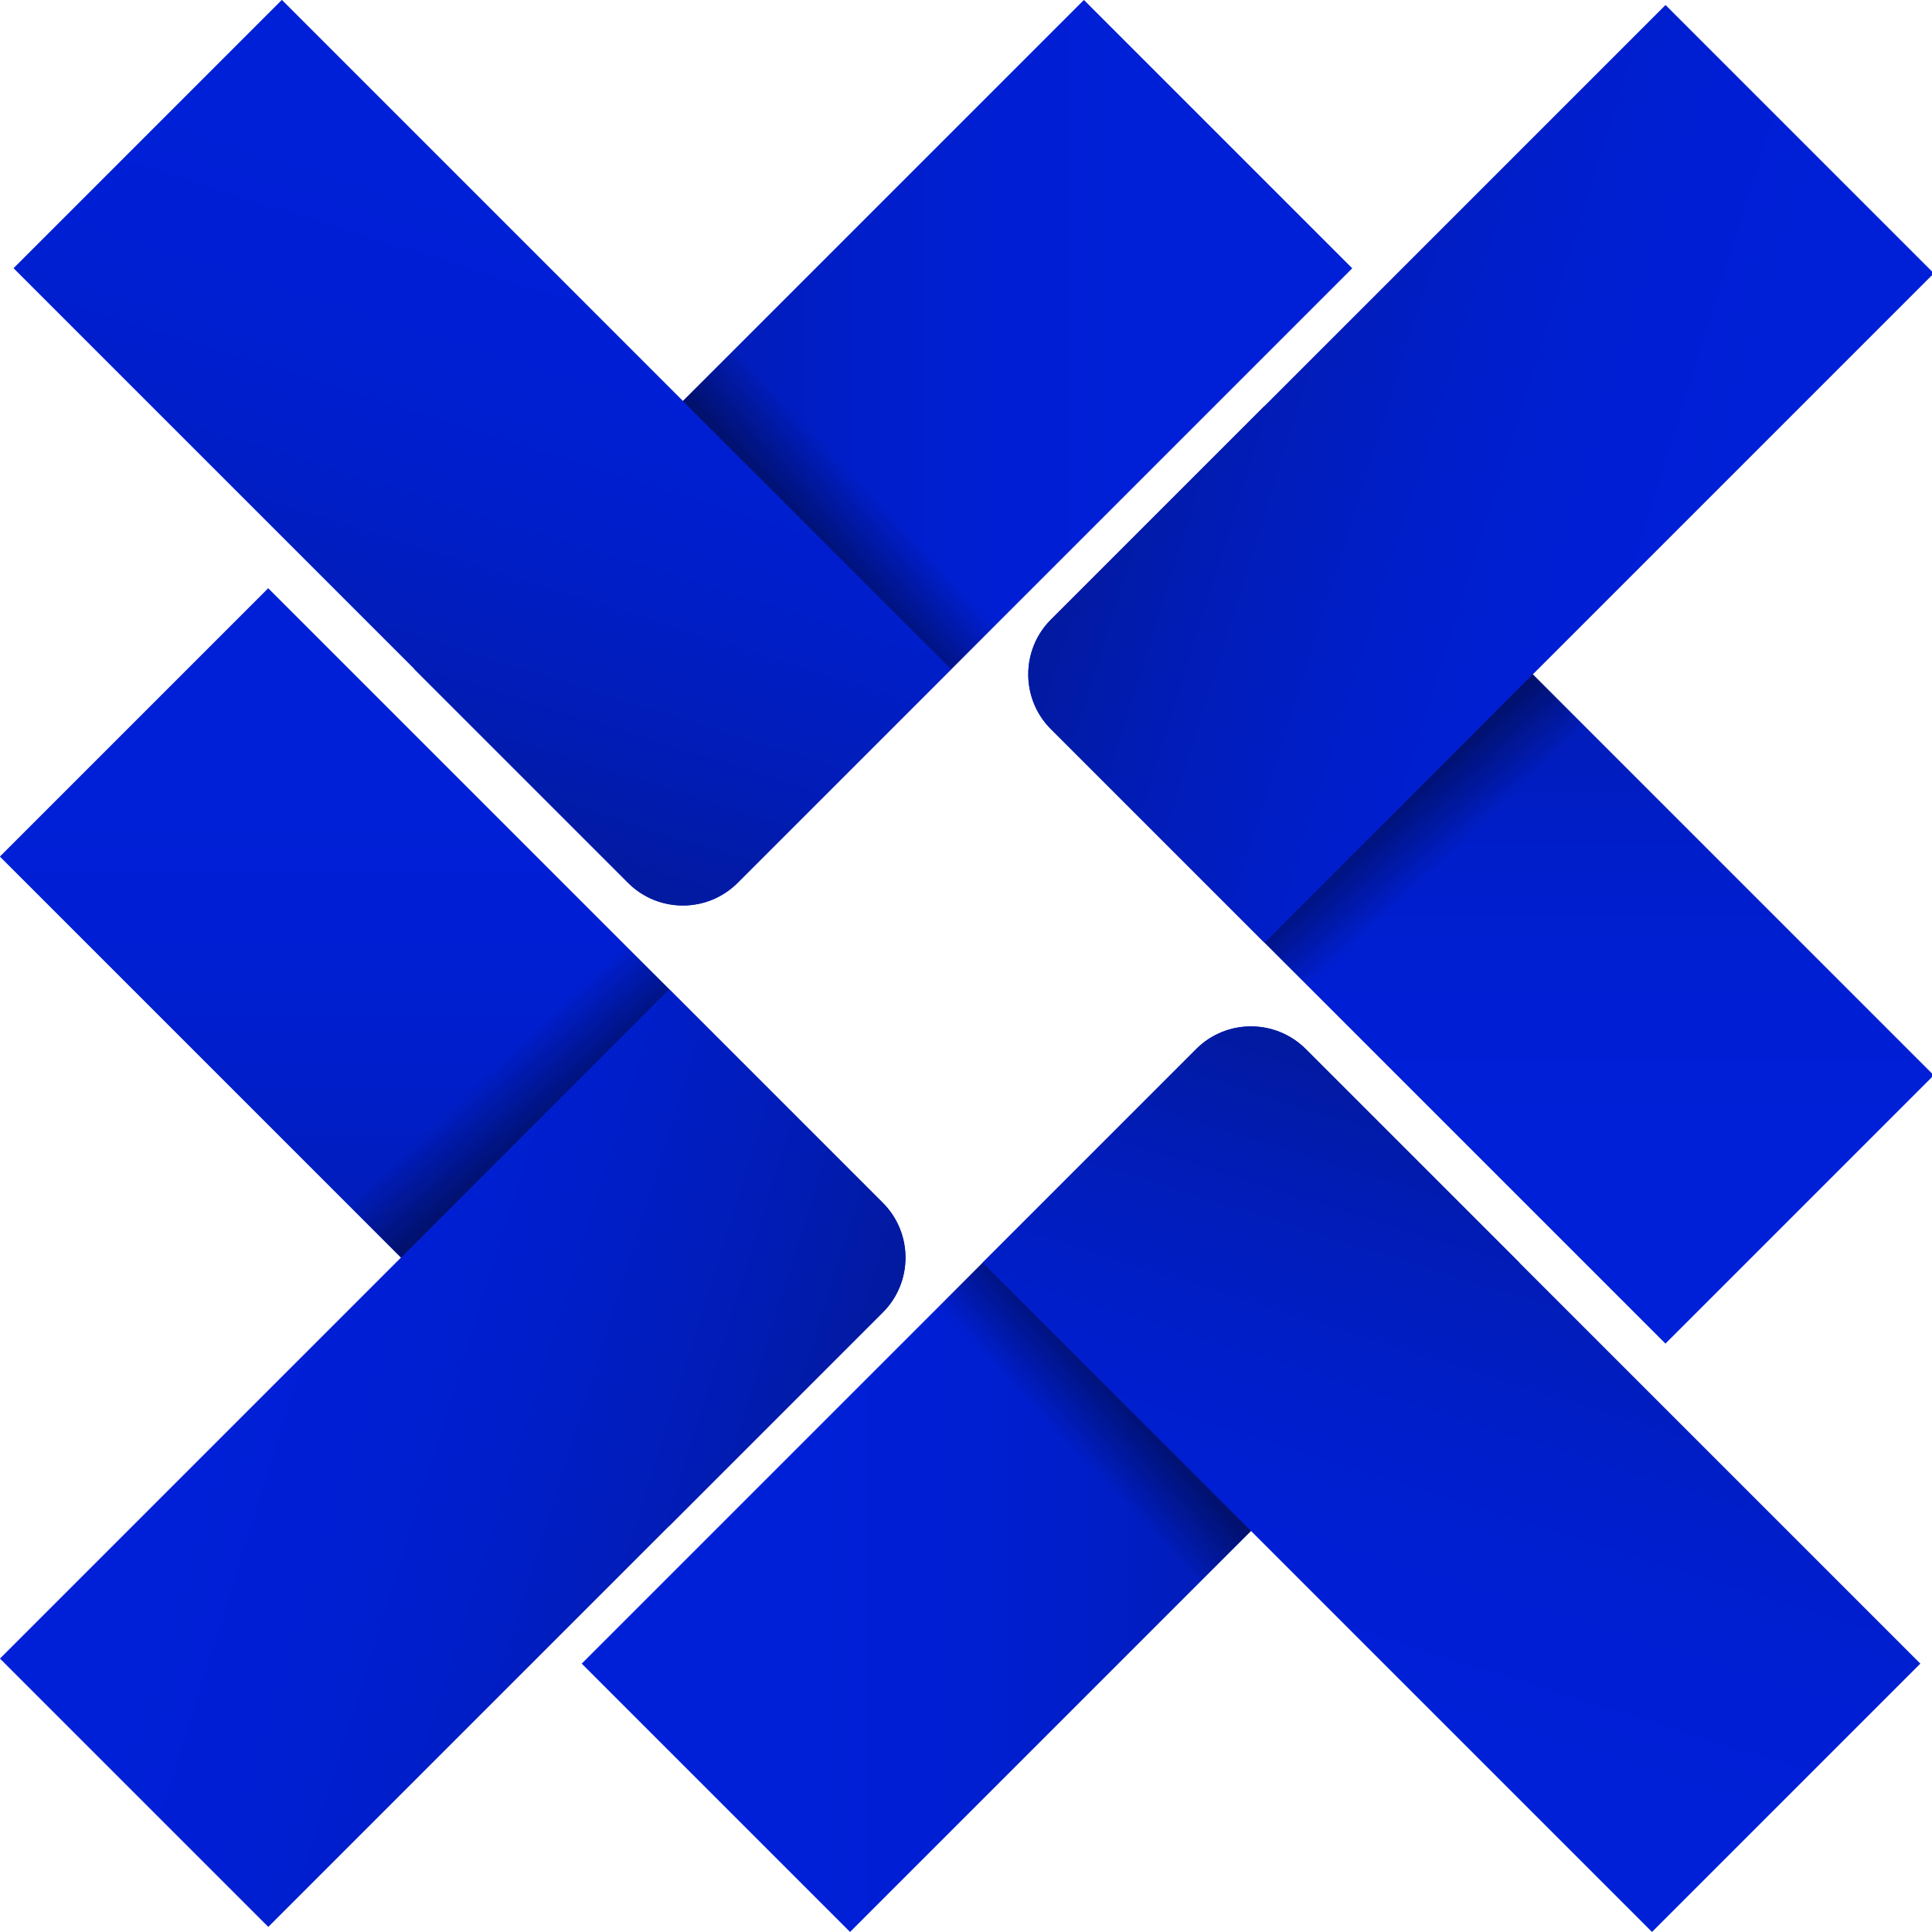
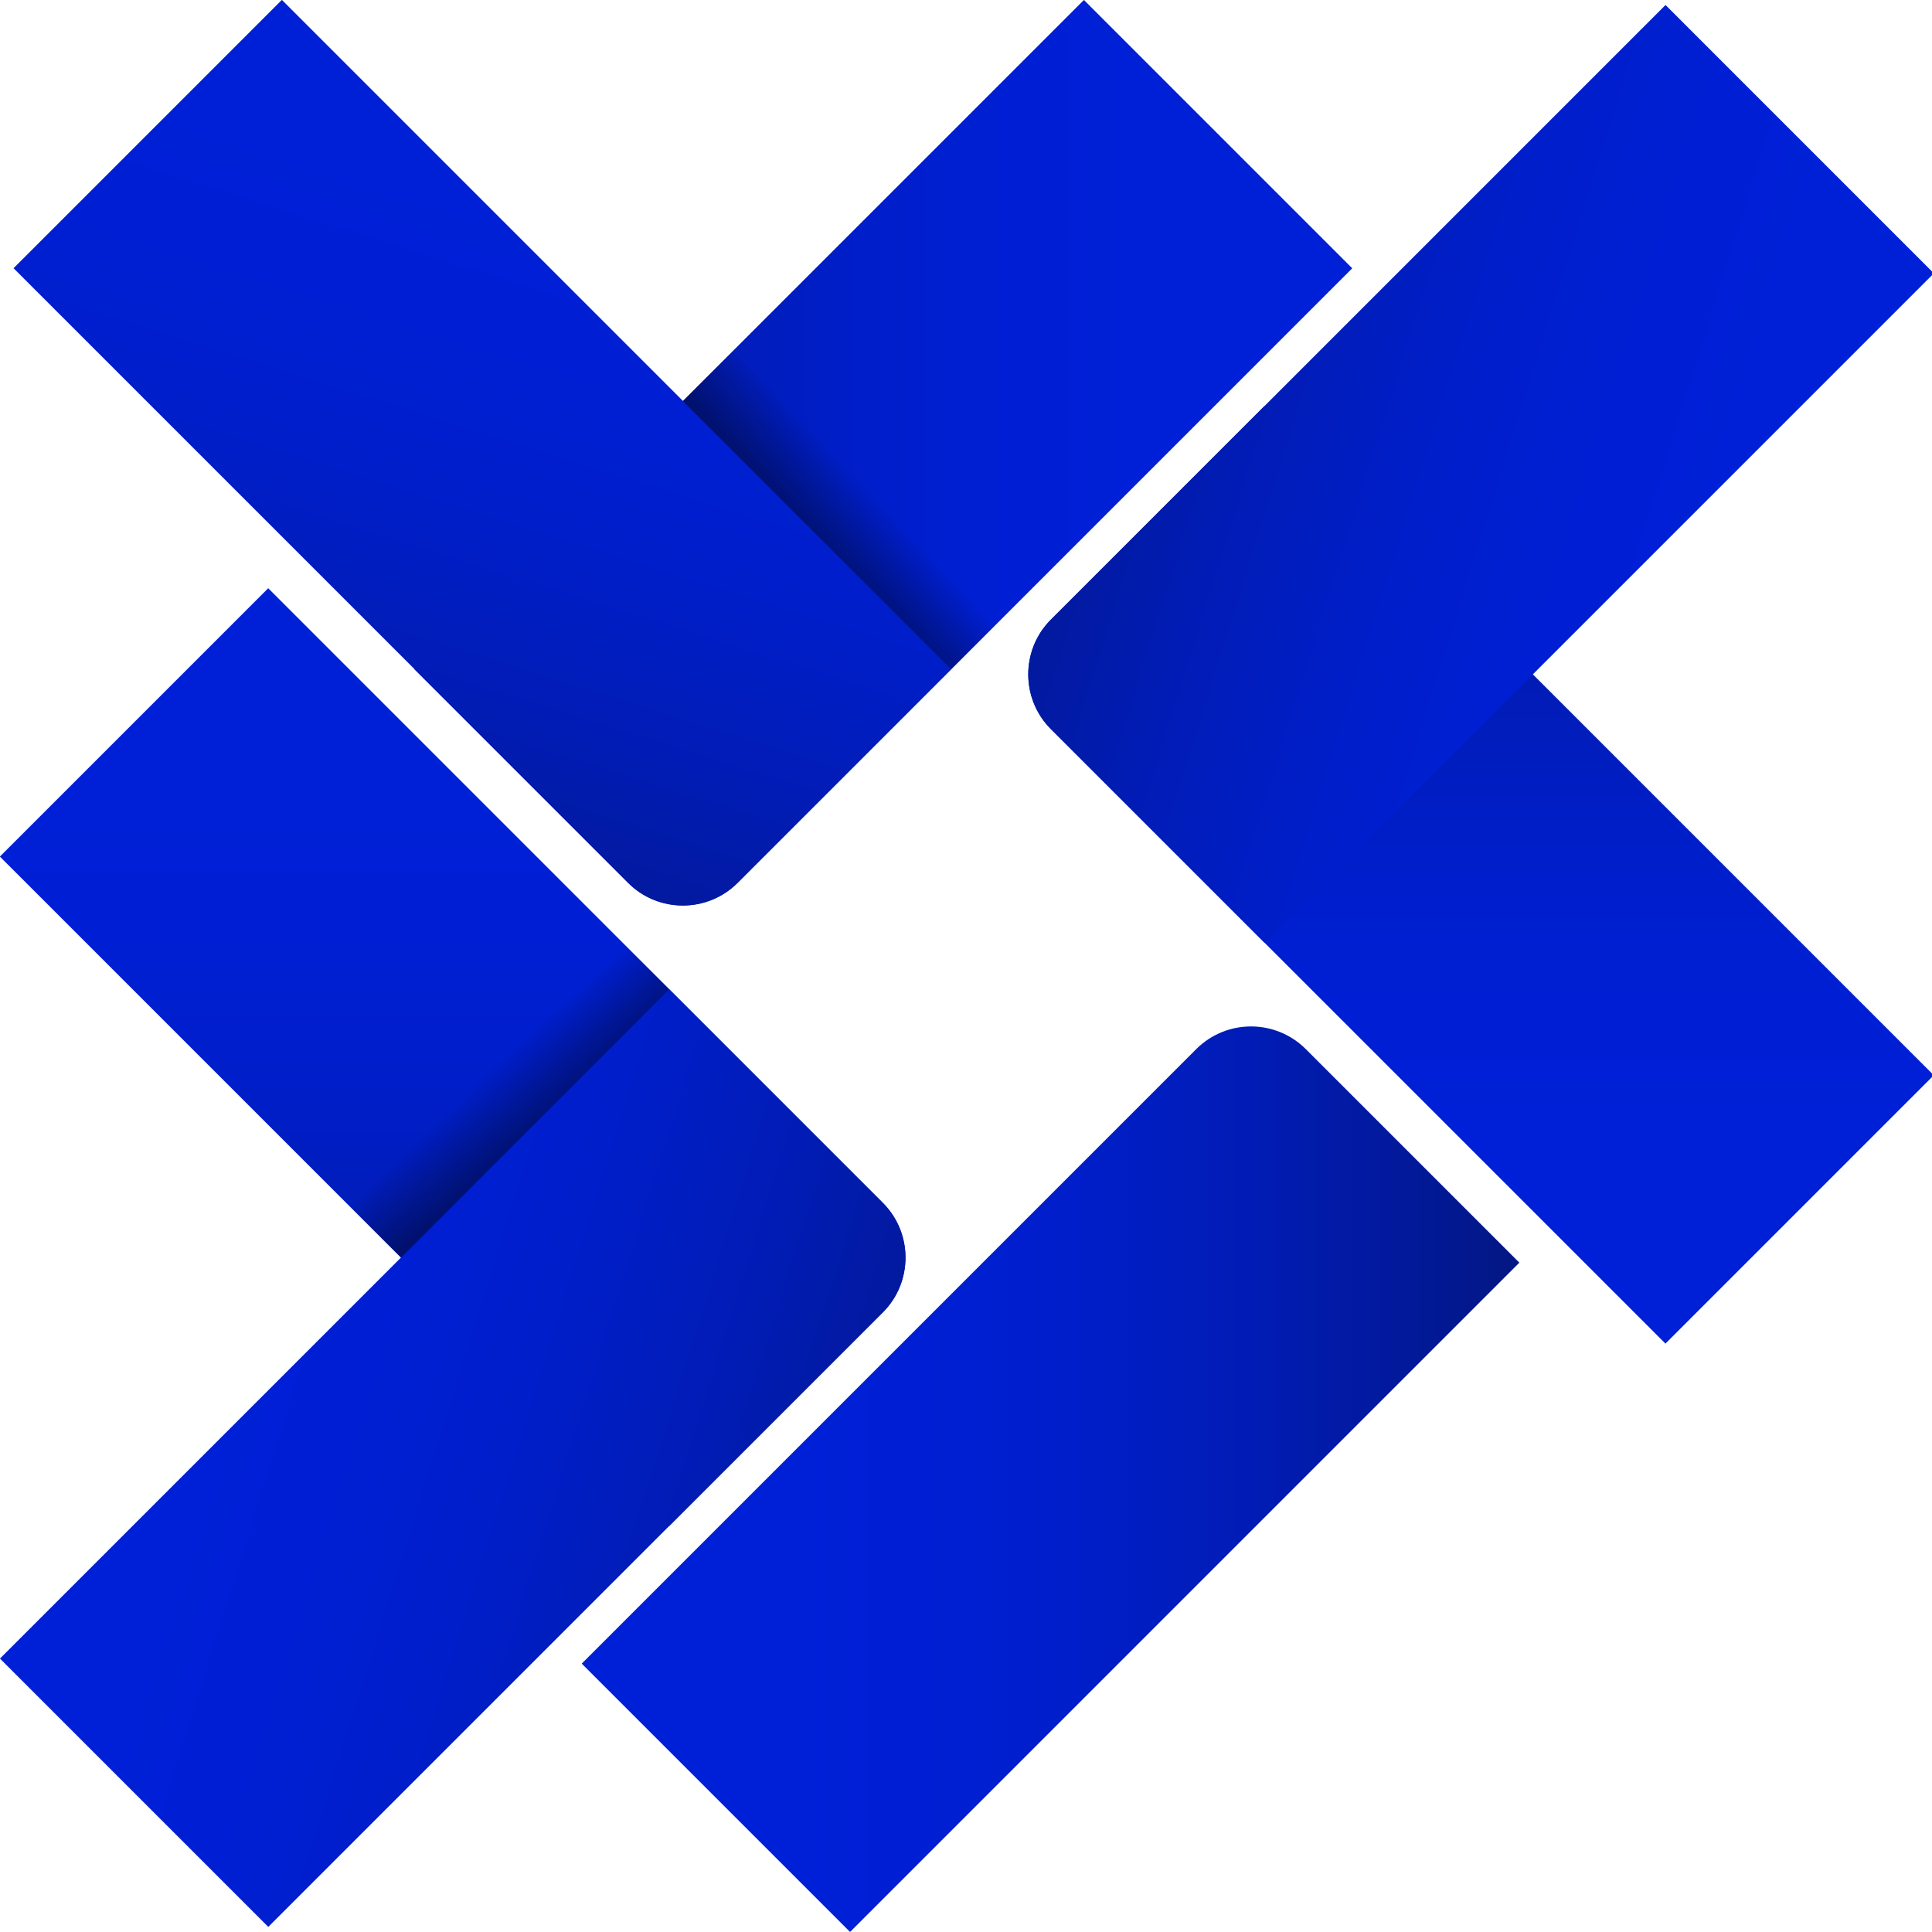
<svg xmlns="http://www.w3.org/2000/svg" xmlns:xlink="http://www.w3.org/1999/xlink" id="Layer_2" data-name="Layer 2" viewBox="0 0 127.94 127.94">
  <defs>
    <style>
      .cls-1 {
        fill: url(#linear-gradient-3);
      }

      .cls-1, .cls-2, .cls-3, .cls-4 {
        opacity: .6;
      }

      .cls-5 {
        fill: url(#linear-gradient-2);
      }

      .cls-6 {
        fill: url(#linear-gradient-10);
      }

      .cls-7 {
        fill: url(#linear-gradient-4);
      }

      .cls-2 {
        fill: url(#linear-gradient-9);
      }

      .cls-8 {
        fill: url(#linear-gradient-5);
      }

      .cls-3 {
        fill: url(#linear-gradient-6);
      }

      .cls-9 {
        fill: url(#linear-gradient-8);
      }

      .cls-10 {
        fill: #0020d8;
      }

      .cls-4 {
        fill: url(#linear-gradient-12);
      }

      .cls-11 {
        fill: url(#linear-gradient-7);
      }

      .cls-12 {
        fill: url(#linear-gradient-11);
      }

      .cls-13 {
        fill: url(#linear-gradient);
      }
    </style>
    <linearGradient id="linear-gradient" x1="503.88" y1="-29.3" x2="565.97" y2="-29.3" gradientTransform="translate(456.72 389.33) rotate(-135)" gradientUnits="userSpaceOnUse">
      <stop offset="0" stop-color="#031782" />
      <stop offset=".12" stop-color="#02199a" />
      <stop offset=".29" stop-color="#011cb5" />
      <stop offset=".46" stop-color="#001ec8" />
      <stop offset=".63" stop-color="#001fd4" />
      <stop offset=".81" stop-color="#0020d8" />
    </linearGradient>
    <linearGradient id="linear-gradient-2" x1="498.24" y1="4.15" x2="518.08" y2="-59.26" gradientTransform="translate(-307.56 410.49) rotate(-45)" xlink:href="#linear-gradient" />
    <linearGradient id="linear-gradient-3" x1="526.58" y1="-20.23" x2="542.36" y2="-35.05" gradientTransform="translate(-476.43 59.29)" gradientUnits="userSpaceOnUse">
      <stop offset=".18" stop-color="#000" />
      <stop offset=".21" stop-color="#000" stop-opacity=".76" />
      <stop offset=".46" stop-color="#000" stop-opacity="0" />
    </linearGradient>
    <linearGradient id="linear-gradient-4" x1="7294.19" y1="1140.68" x2="7356.28" y2="1140.68" gradientTransform="translate(4441.95 6083.95) rotate(-135)" xlink:href="#linear-gradient" />
    <linearGradient id="linear-gradient-5" x1="7288.55" y1="1174.14" x2="7308.39" y2="1110.73" gradientTransform="translate(-5872.17 4450.5) rotate(-45)" xlink:href="#linear-gradient" />
    <linearGradient id="linear-gradient-6" x1="7316.89" y1="1149.76" x2="7332.67" y2="1134.94" gradientTransform="translate(7394.8 1238.64) rotate(-180)" xlink:href="#linear-gradient-3" />
    <linearGradient id="linear-gradient-7" x1="3307.65" y1="3918.69" x2="3369.74" y2="3918.69" gradientTransform="translate(-313.85 5190.44) rotate(-135)" xlink:href="#linear-gradient" />
    <linearGradient id="linear-gradient-8" x1="3302.01" y1="3952.14" x2="3321.85" y2="3888.74" gradientTransform="translate(-5016.71 -398.26) rotate(-45)" xlink:href="#linear-gradient" />
    <linearGradient id="linear-gradient-9" x1="3330.35" y1="3927.76" x2="3346.13" y2="3912.95" gradientTransform="translate(4016.77 -3280.76) rotate(90)" xlink:href="#linear-gradient-3" />
    <linearGradient id="linear-gradient-10" x1="4562.96" y1="-2760.21" x2="4625.05" y2="-2760.21" gradientTransform="translate(5230.51 1367.44) rotate(-135)" xlink:href="#linear-gradient" />
    <linearGradient id="linear-gradient-11" x1="4557.32" y1="-2726.76" x2="4577.16" y2="-2790.16" gradientTransform="translate(-1247.62 5277.24) rotate(-45)" xlink:href="#linear-gradient" />
    <linearGradient id="linear-gradient-12" x1="4585.66" y1="-2751.14" x2="4601.44" y2="-2765.95" gradientTransform="translate(2790.19 4664.01) rotate(-90)" xlink:href="#linear-gradient-3" />
  </defs>
  <g id="Layer_1-2" data-name="Layer 1">
    <g>
      <g>
        <path class="cls-13" d="M27.16,18.48h57.56c2.83,0,5.13,2.3,5.13,5.13v20H27.16v-25.13h0Z" transform="translate(121.82 11.63) rotate(135)" />
        <path class="cls-5" d="M.6,18.48h62.68v20c0,2.83-2.3,5.13-5.13,5.13H.6v-25.13h0Z" transform="translate(31.31 -13.5) rotate(45)" />
        <polygon class="cls-1" points="45.22 26.56 48.49 23.29 66.87 40.44 62.99 44.32 45.22 26.56" />
        <path class="cls-7" d="M38.22,84.33h57.56c2.83,0,5.13,2.3,5.13,5.13v20h-62.68v-25.13h0Z" transform="translate(-48.14 77.57) rotate(-45)" />
-         <path class="cls-8" d="M64.77,84.33h62.68v20c0,2.83-2.3,5.13-5.13,5.13h-57.56v-25.13h0Z" transform="translate(95.56 233.36) rotate(-135)" />
-         <polygon class="cls-3" points="82.84 101.38 79.57 104.65 61.19 87.49 65.07 83.61 82.84 101.38" />
        <path class="cls-11" d="M65.67,45.37h57.56c2.83,0,5.13,2.3,5.13,5.13v20h-62.68v-25.13h0Z" transform="translate(124.65 167.5) rotate(-135)" />
        <path class="cls-9" d="M65.67,18.82h62.68v20c0,2.83-2.3,5.13-5.13,5.13h-57.56v-25.13h0Z" transform="translate(187.8 -15.02) rotate(135)" />
-         <polygon class="cls-2" points="101.5 44.66 104.77 47.93 87.62 66.31 83.74 62.43 101.5 44.66" />
        <path class="cls-6" d="M-.3,57.44h57.56c2.83,0,5.13,2.3,5.13,5.13v20H-.3v-25.13H-.3Z" transform="translate(58.59 -1.45) rotate(45)" />
        <path class="cls-12" d="M-.3,83.99h62.68v20c0,2.83-2.3,5.13-5.13,5.13H-.3v-25.13H-.3Z" transform="translate(-59.18 50.23) rotate(-45)" />
        <polygon class="cls-4" points="26.56 83.28 23.29 80.01 40.44 61.63 44.32 65.51 26.56 83.28" />
      </g>
    </g>
  </g>
</svg>